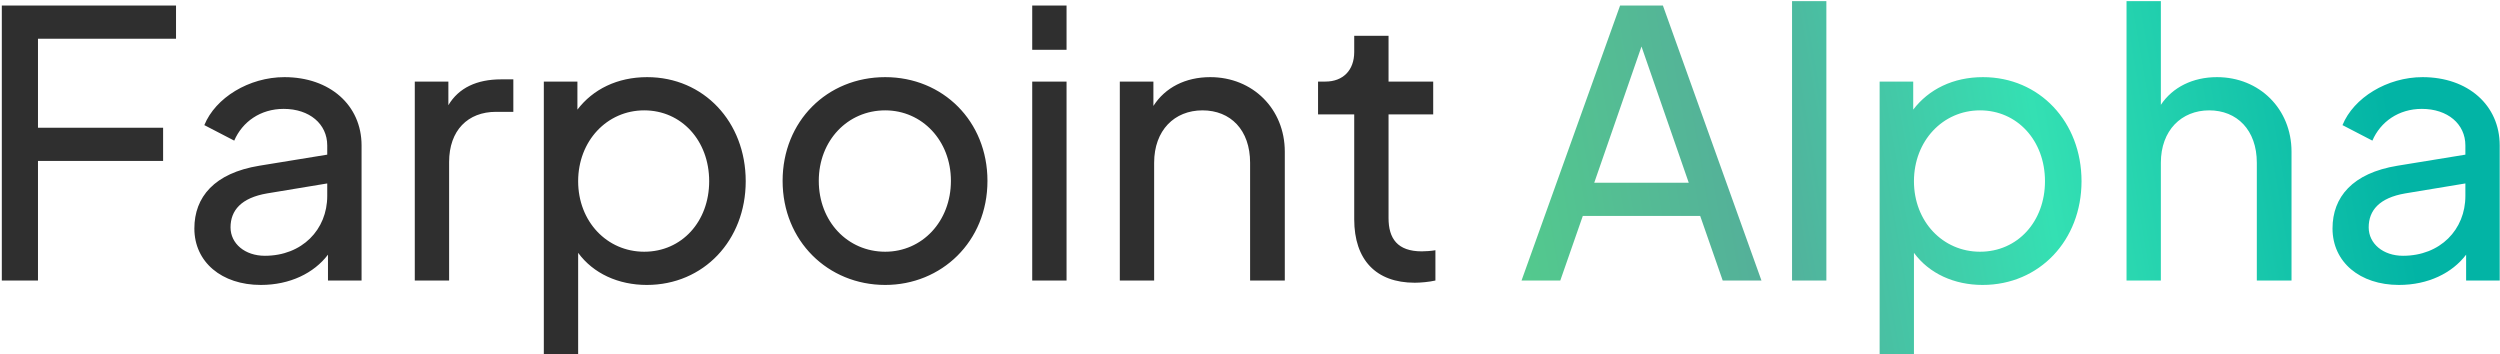
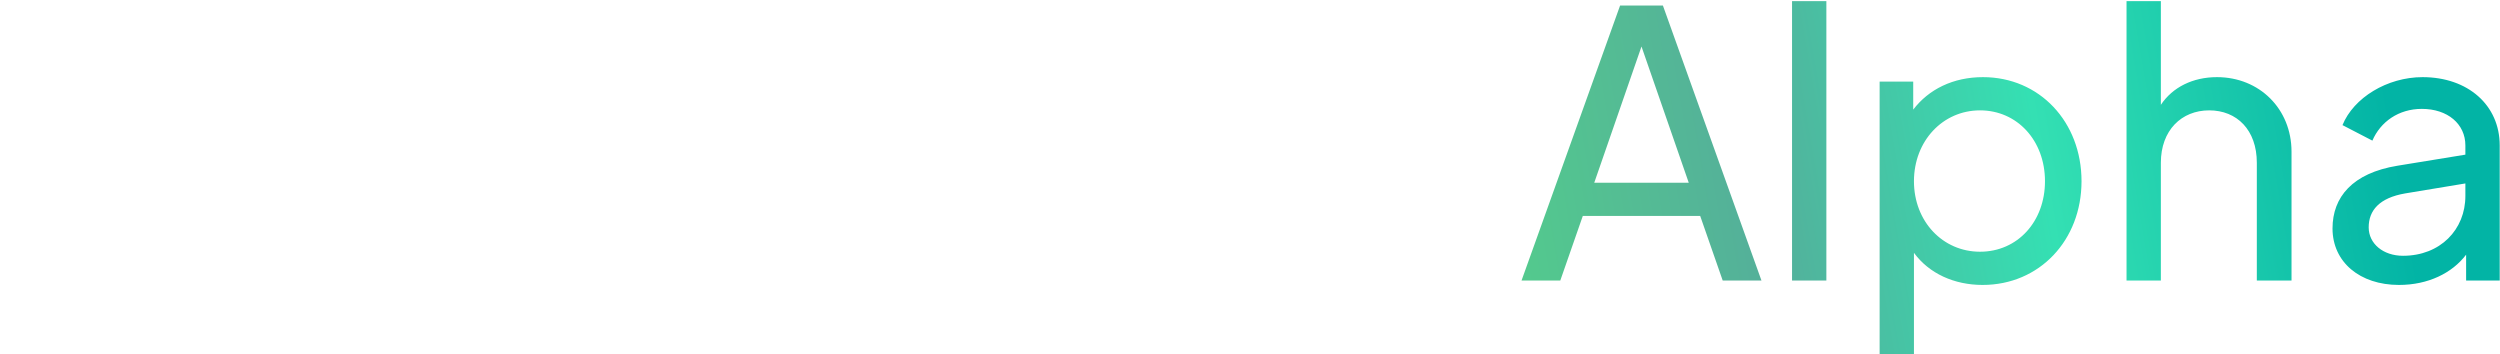
<svg xmlns="http://www.w3.org/2000/svg" width="1016" height="144" viewBox="0 0 1016 144" fill="none">
-   <path d="M0.736 114V2.25H71.536V15.75H15.436V51.9H66.286V65.4H15.436V114H0.736ZM105.989 115.8C90.089 115.8 78.989 106.5 78.989 92.85C78.989 80.1 87.089 70.35 105.389 67.35L132.989 62.85V59.1C132.989 50.4 125.789 44.25 115.289 44.25C105.839 44.25 98.489 49.5 95.189 57.15L83.039 50.85C87.539 39.75 101.189 31.35 115.589 31.35C134.039 31.35 146.939 42.75 146.939 59.1V114H133.289V103.5C127.589 111 117.839 115.8 105.989 115.8ZM93.689 92.4C93.689 99 99.539 103.95 107.639 103.95C122.789 103.95 132.989 93.3 132.989 79.65V74.55L108.539 78.6C98.039 80.4 93.689 85.5 93.689 92.4ZM168.569 114V33.15H182.219V42.75C186.419 35.7 193.769 32.25 203.669 32.25H208.619V45.45H201.569C190.169 45.45 182.519 52.95 182.519 65.85V114H168.569ZM221.01 144V33.15H234.66V44.55C240.96 36.3 250.86 31.35 263.01 31.35C285.96 31.35 303.06 49.5 303.06 73.65C303.06 97.65 285.96 115.8 262.86 115.8C251.31 115.8 241.11 111.15 234.96 102.75V144H221.01ZM261.81 102.3C277.11 102.3 288.21 90 288.21 73.65C288.21 57.15 276.96 44.85 261.81 44.85C246.66 44.85 234.96 57.3 234.96 73.65C234.96 90 246.66 102.3 261.81 102.3ZM359.752 115.8C336.502 115.8 318.052 97.95 318.052 73.5C318.052 49.35 336.052 31.35 359.752 31.35C383.152 31.35 401.302 49.2 401.302 73.5C401.302 98.25 382.552 115.8 359.752 115.8ZM359.752 102.3C374.752 102.3 386.452 90 386.452 73.5C386.452 57.15 374.752 44.85 359.752 44.85C344.452 44.85 332.752 57.15 332.752 73.5C332.752 90 344.452 102.3 359.752 102.3ZM419.496 20.25V2.25H433.446V20.25H419.496ZM419.496 114V33.15H433.446V114H419.496ZM455.092 114V33.15H468.742V43.05C473.542 35.55 481.792 31.35 491.842 31.35C509.092 31.35 522.142 44.25 522.142 61.65V114H508.042V66.15C508.042 52.8 500.092 44.85 488.692 44.85C477.292 44.85 469.042 52.95 469.042 66.15V114H455.092ZM574.954 114.9C559.204 114.9 550.354 105.6 550.354 89.1V46.5H535.654V33.15H538.654C545.854 33.15 550.354 28.5 550.354 21.15V14.55H564.304V33.15H582.454V46.5H564.304V88.65C564.304 96.9 567.904 102.15 577.804 102.15C579.304 102.15 581.554 102 583.354 101.7V114C580.804 114.6 577.204 114.9 574.954 114.9Z" fill="#2F2F2F" />
  <path d="M618.354 114L658.404 2.25H675.804L715.854 114H700.104L690.954 87.75H643.254L634.104 114H618.354ZM647.904 74.25H686.304L667.104 18.9L647.904 74.25ZM728.285 114V0.45H742.235V114H728.285ZM763.881 144V33.15H777.531V44.55C783.831 36.3 793.731 31.35 805.881 31.35C828.831 31.35 845.931 49.5 845.931 73.65C845.931 97.65 828.831 115.8 805.731 115.8C794.181 115.8 783.981 111.15 777.831 102.75V144H763.881ZM804.681 102.3C819.981 102.3 831.081 90 831.081 73.65C831.081 57.15 819.831 44.85 804.681 44.85C789.531 44.85 777.831 57.3 777.831 73.65C777.831 90 789.531 102.3 804.681 102.3ZM864.223 114V0.45H878.173V42.6C882.973 35.4 891.223 31.35 900.973 31.35C918.223 31.35 931.273 44.25 931.273 61.65V114H917.173V66.15C917.173 52.8 909.073 44.85 897.823 44.85C886.573 44.85 878.173 52.95 878.173 66.15V114H864.223ZM974.935 115.8C959.035 115.8 947.935 106.5 947.935 92.85C947.935 80.1 956.035 70.35 974.335 67.35L1001.93 62.85V59.1C1001.93 50.4 994.735 44.25 984.235 44.25C974.785 44.25 967.435 49.5 964.135 57.15L951.985 50.85C956.485 39.75 970.135 31.35 984.535 31.35C1002.98 31.35 1015.88 42.75 1015.88 59.1V114H1002.23V103.5C996.535 111 986.785 115.8 974.935 115.8ZM962.635 92.4C962.635 99 968.485 103.95 976.585 103.95C991.735 103.95 1001.93 93.3 1001.93 79.65V74.55L977.485 78.6C966.985 80.4 962.635 85.5 962.635 92.4Z" fill="url(#paint0_linear_12_93)" />
  <defs>
    <linearGradient id="paint0_linear_12_93" x1="964.5" y1="6" x2="354.336" y2="110.978" gradientUnits="userSpaceOnUse">
      <stop stop-color="#02B4A5" />
      <stop offset="0.231" stop-color="#34E0B3" />
      <stop offset="0.418" stop-color="#54AF9A" />
      <stop offset="0.626" stop-color="#53D18A" />
      <stop offset="0.716" stop-color="#16362A" />
      <stop offset="0.864" stop-color="#06B5A0" />
      <stop offset="1" stop-color="#53D18A" />
    </linearGradient>
  </defs>
</svg>